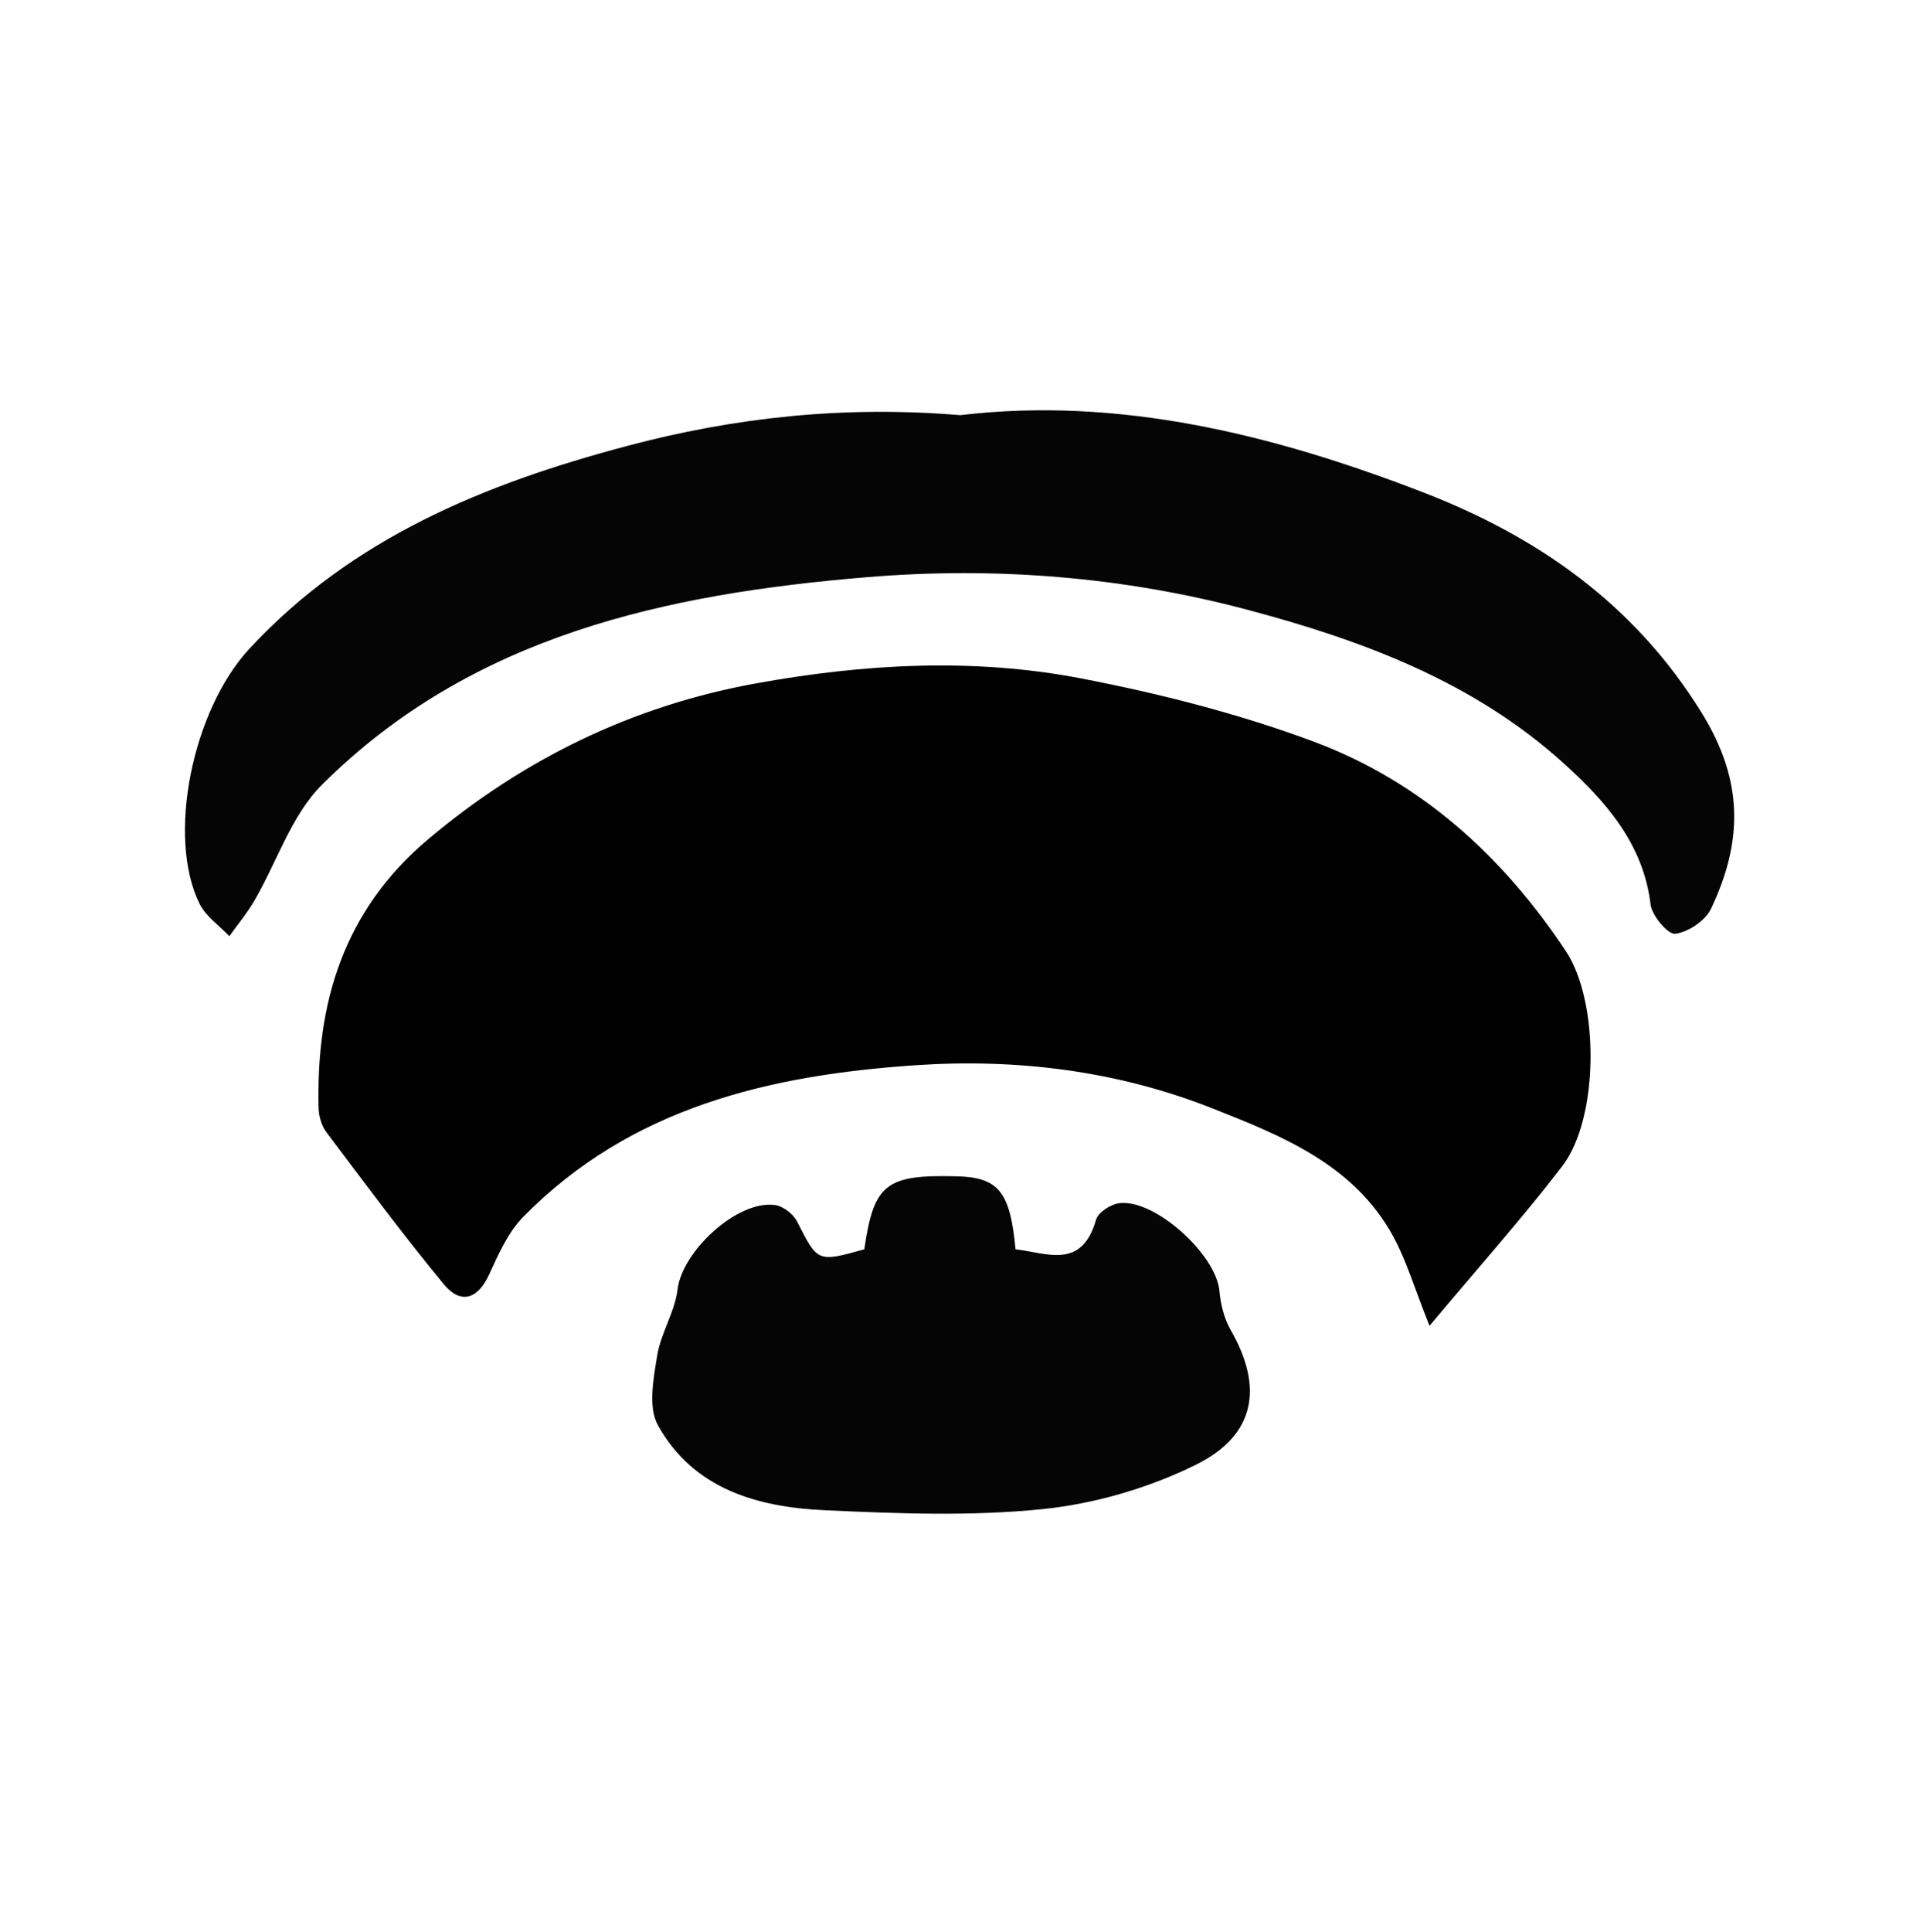
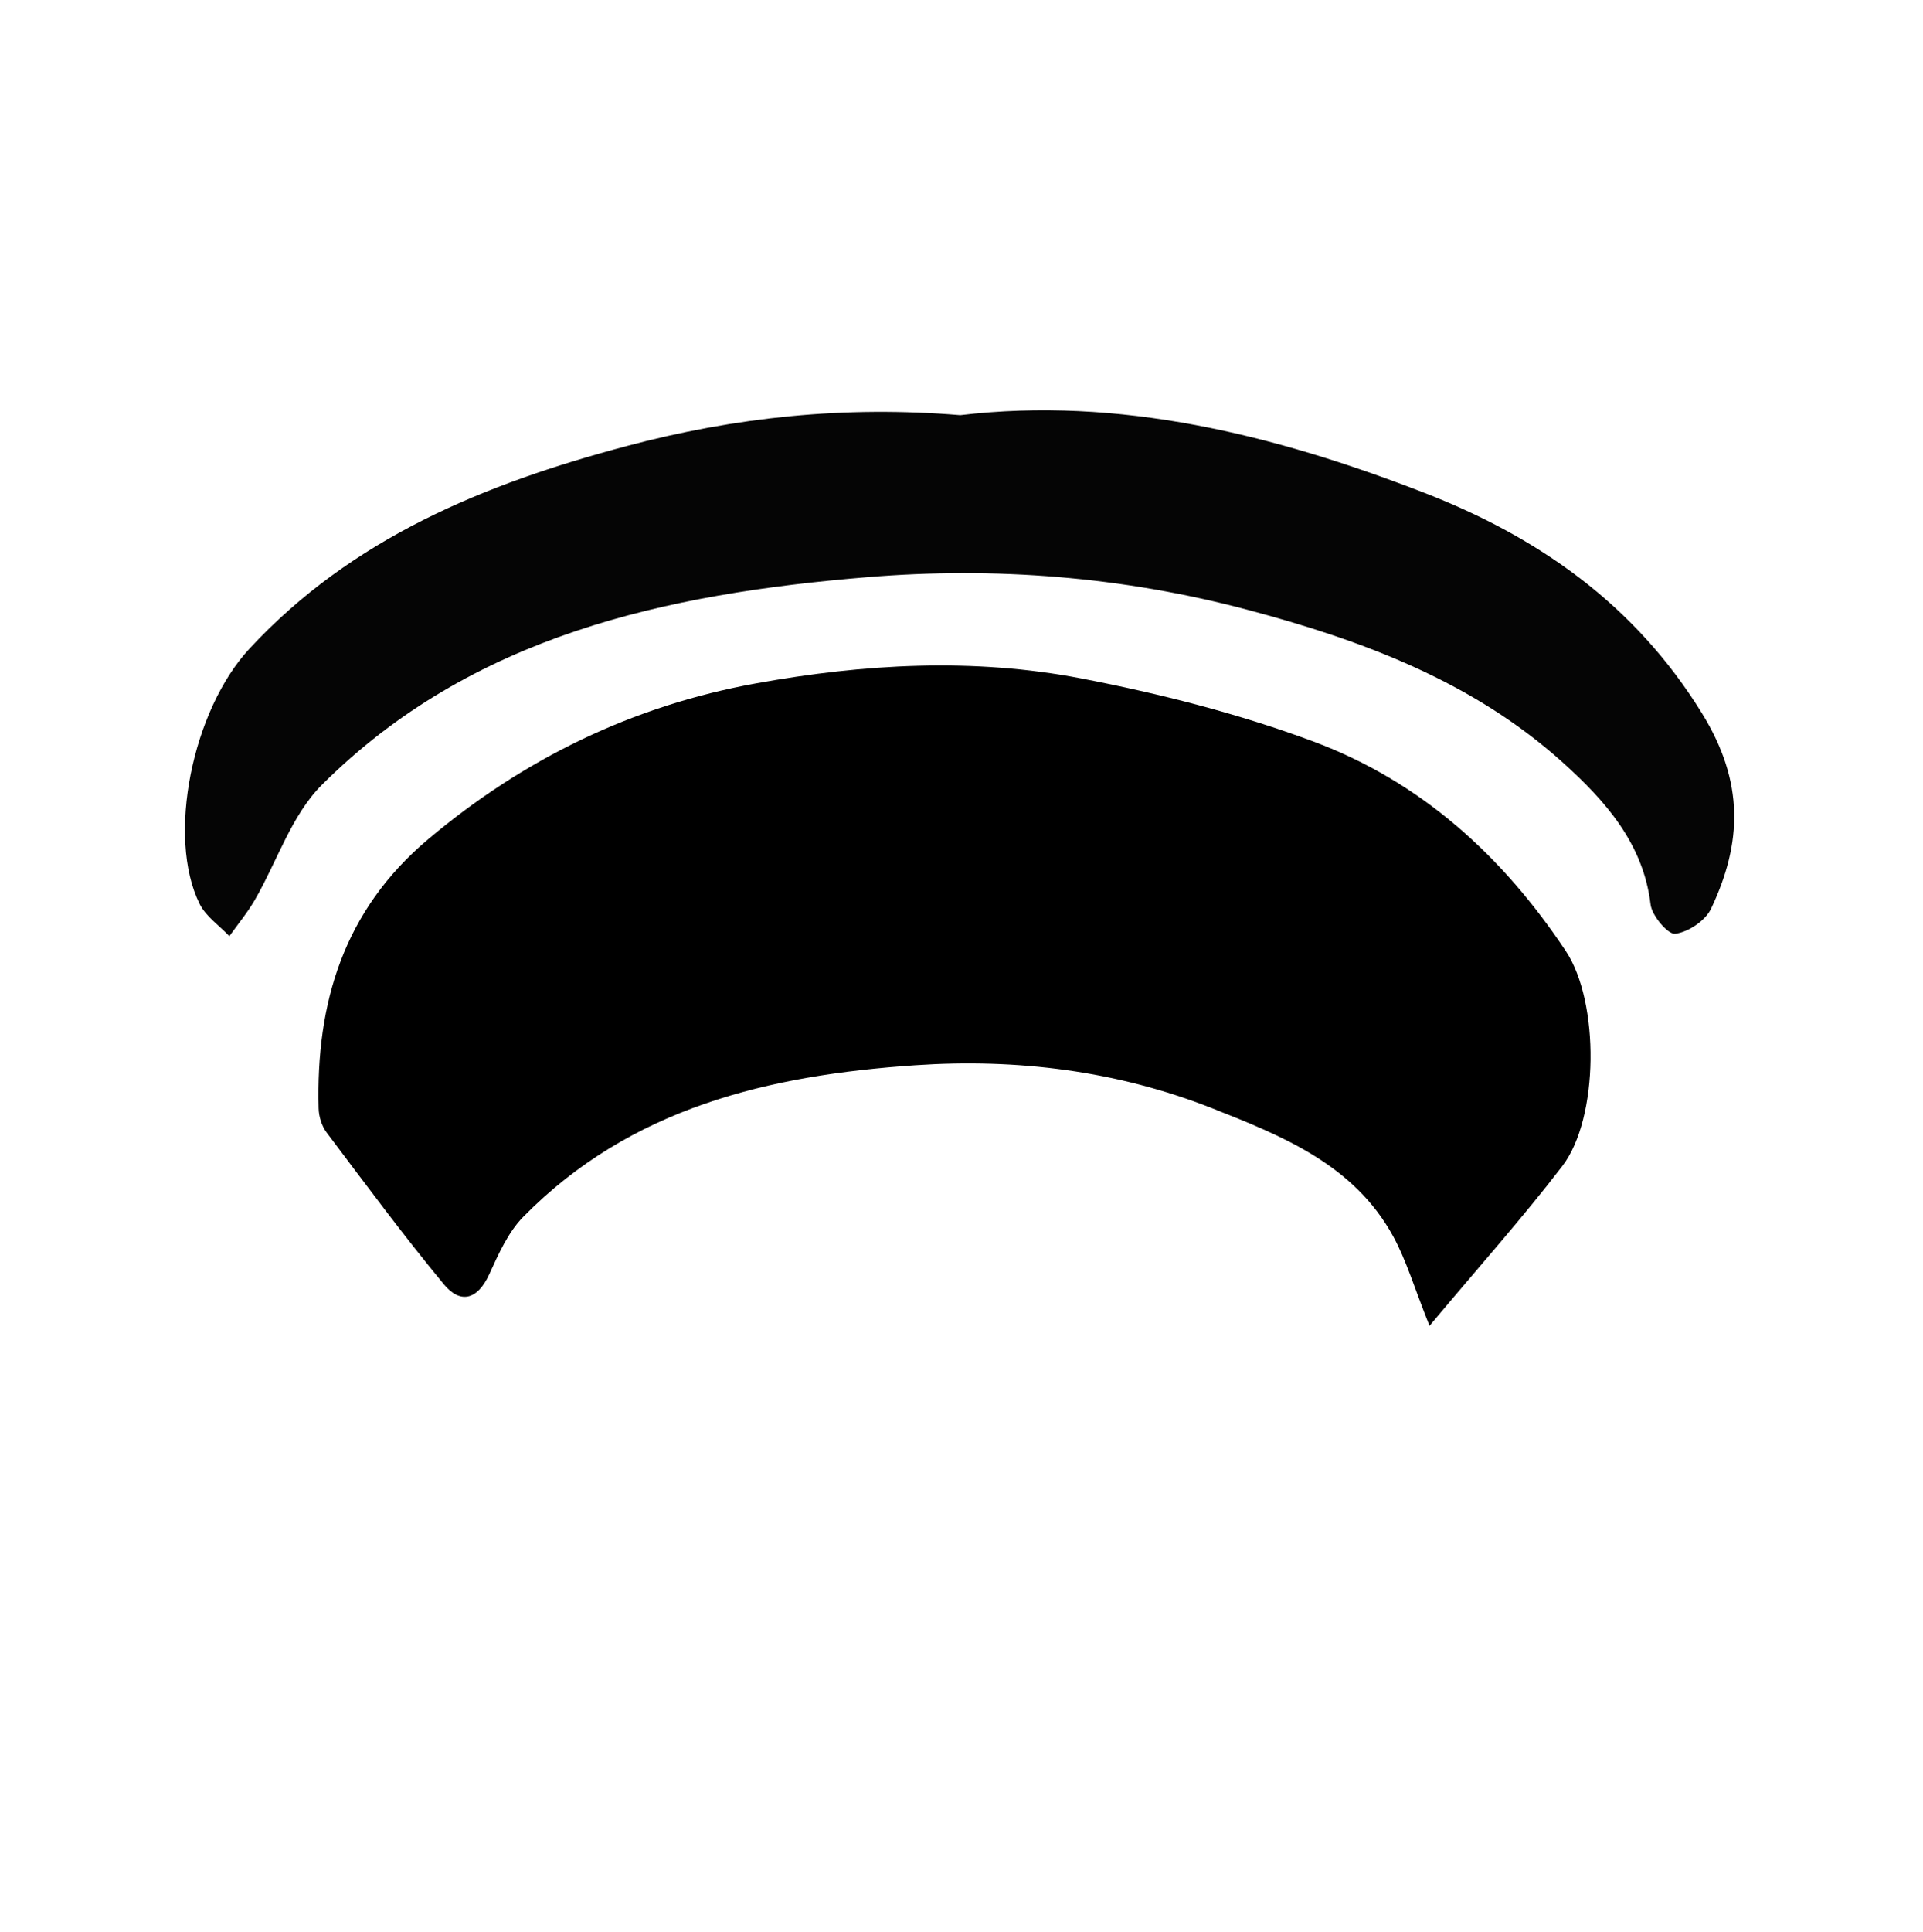
<svg xmlns="http://www.w3.org/2000/svg" xmlns:ns1="http://sodipodi.sourceforge.net/DTD/sodipodi-0.dtd" xmlns:ns2="http://www.inkscape.org/namespaces/inkscape" xml:space="preserve" enable-background="new 0 0 168.127 168.893" viewBox="0 0 168.127 168.893" height="168.893px" width="168.127px" y="0px" x="0px" id="Layer_1" version="1.1" ns1:docname="picto4_b.svg" ns2:version="0.92.1 r15371">
  <ns1:namedview pagecolor="#ffffff" bordercolor="#666666" borderopacity="1" objecttolerance="10" gridtolerance="10" guidetolerance="10" ns2:pageopacity="0" ns2:pageshadow="2" ns2:window-width="1068" ns2:window-height="598" id="namedview8" showgrid="false" ns2:zoom="1.3973344" ns2:cx="84.063499" ns2:cy="55.82057" ns2:window-x="0" ns2:window-y="0" ns2:window-maximized="0" ns2:current-layer="Layer_1" />
  <defs id="defs11" />
  <path style="fill:#000000;fill-opacity:1" id="path2" d="M124.98,115.884c-1.342-3.356-2.024-5.721-3.178-7.827  c-3.423-6.254-9.669-8.758-15.801-11.18c-8.326-3.288-17.083-4.374-25.975-3.77c-12.76,0.866-24.874,3.686-34.271,13.245  c-1.331,1.354-2.174,3.265-2.983,5.035c-1.015,2.219-2.518,2.617-3.963,0.871c-3.563-4.309-6.893-8.812-10.258-13.28  c-0.422-0.562-0.674-1.384-0.692-2.093c-0.243-9.227,2.189-17.31,9.569-23.525c8.391-7.066,17.917-11.676,28.655-13.625  c9.434-1.712,19.011-2.258,28.455-0.434c6.873,1.326,13.752,3.076,20.302,5.514c9.357,3.483,16.552,10.013,22.065,18.323  c2.949,4.445,2.901,14.589-0.313,18.785C133.147,106.419,129.359,110.652,124.98,115.884z" fill="#FFFFFF" clip-rule="evenodd" fill-rule="evenodd" />
  <path id="path4" d="M83.951,36.287c13.898-1.654,27.421,1.7,40.481,6.751  c9.967,3.854,18.477,9.738,24.384,19.33c3.697,6.003,3.511,11.301,0.779,17.063c-0.495,1.044-1.983,2.034-3.129,2.187  c-0.625,0.083-2.041-1.577-2.157-2.562c-0.636-5.362-4.011-9.1-7.639-12.377c-7.844-7.084-17.507-10.699-27.586-13.377  c-10.936-2.907-22.118-3.779-33.271-2.854c-17.534,1.453-34.559,5.077-47.665,18.147c-2.67,2.662-3.928,6.727-5.896,10.111  c-0.638,1.096-1.461,2.084-2.2,3.122c-0.884-0.936-2.059-1.728-2.604-2.83c-2.893-5.855-0.629-16.921,4.361-22.299  c8.974-9.67,20.521-14.396,32.964-17.706C64.274,36.463,73.829,35.445,83.951,36.287z" fill="#FFFFFF" clip-rule="evenodd" fill-rule="evenodd" style="fill:#050505;fill-opacity:1" />
-   <path id="path6" d="M75.567,109.196c0.831-5.721,1.879-6.529,8.034-6.383  c3.683,0.087,4.717,1.31,5.187,6.38c2.764,0.326,5.787,1.801,7.038-2.582c0.182-0.635,1.247-1.329,1.985-1.438  c3.084-0.453,8.513,4.455,8.801,7.651c0.105,1.174,0.413,2.432,0.993,3.442c2.856,4.973,2.188,9.178-3.065,11.768  c-4.117,2.028-8.816,3.402-13.38,3.87c-6.295,0.645-12.716,0.389-19.064,0.098c-5.872-0.27-11.484-1.854-14.575-7.432  c-0.868-1.567-0.391-4.061-0.069-6.055c0.319-1.985,1.551-3.838,1.789-5.819c0.399-3.321,5.206-7.815,8.512-7.368  c0.708,0.095,1.597,0.774,1.929,1.426C71.497,110.319,71.446,110.344,75.567,109.196z" fill="#FFFFFF" clip-rule="evenodd" fill-rule="evenodd" style="fill:#050505;fill-opacity:1" />
</svg>